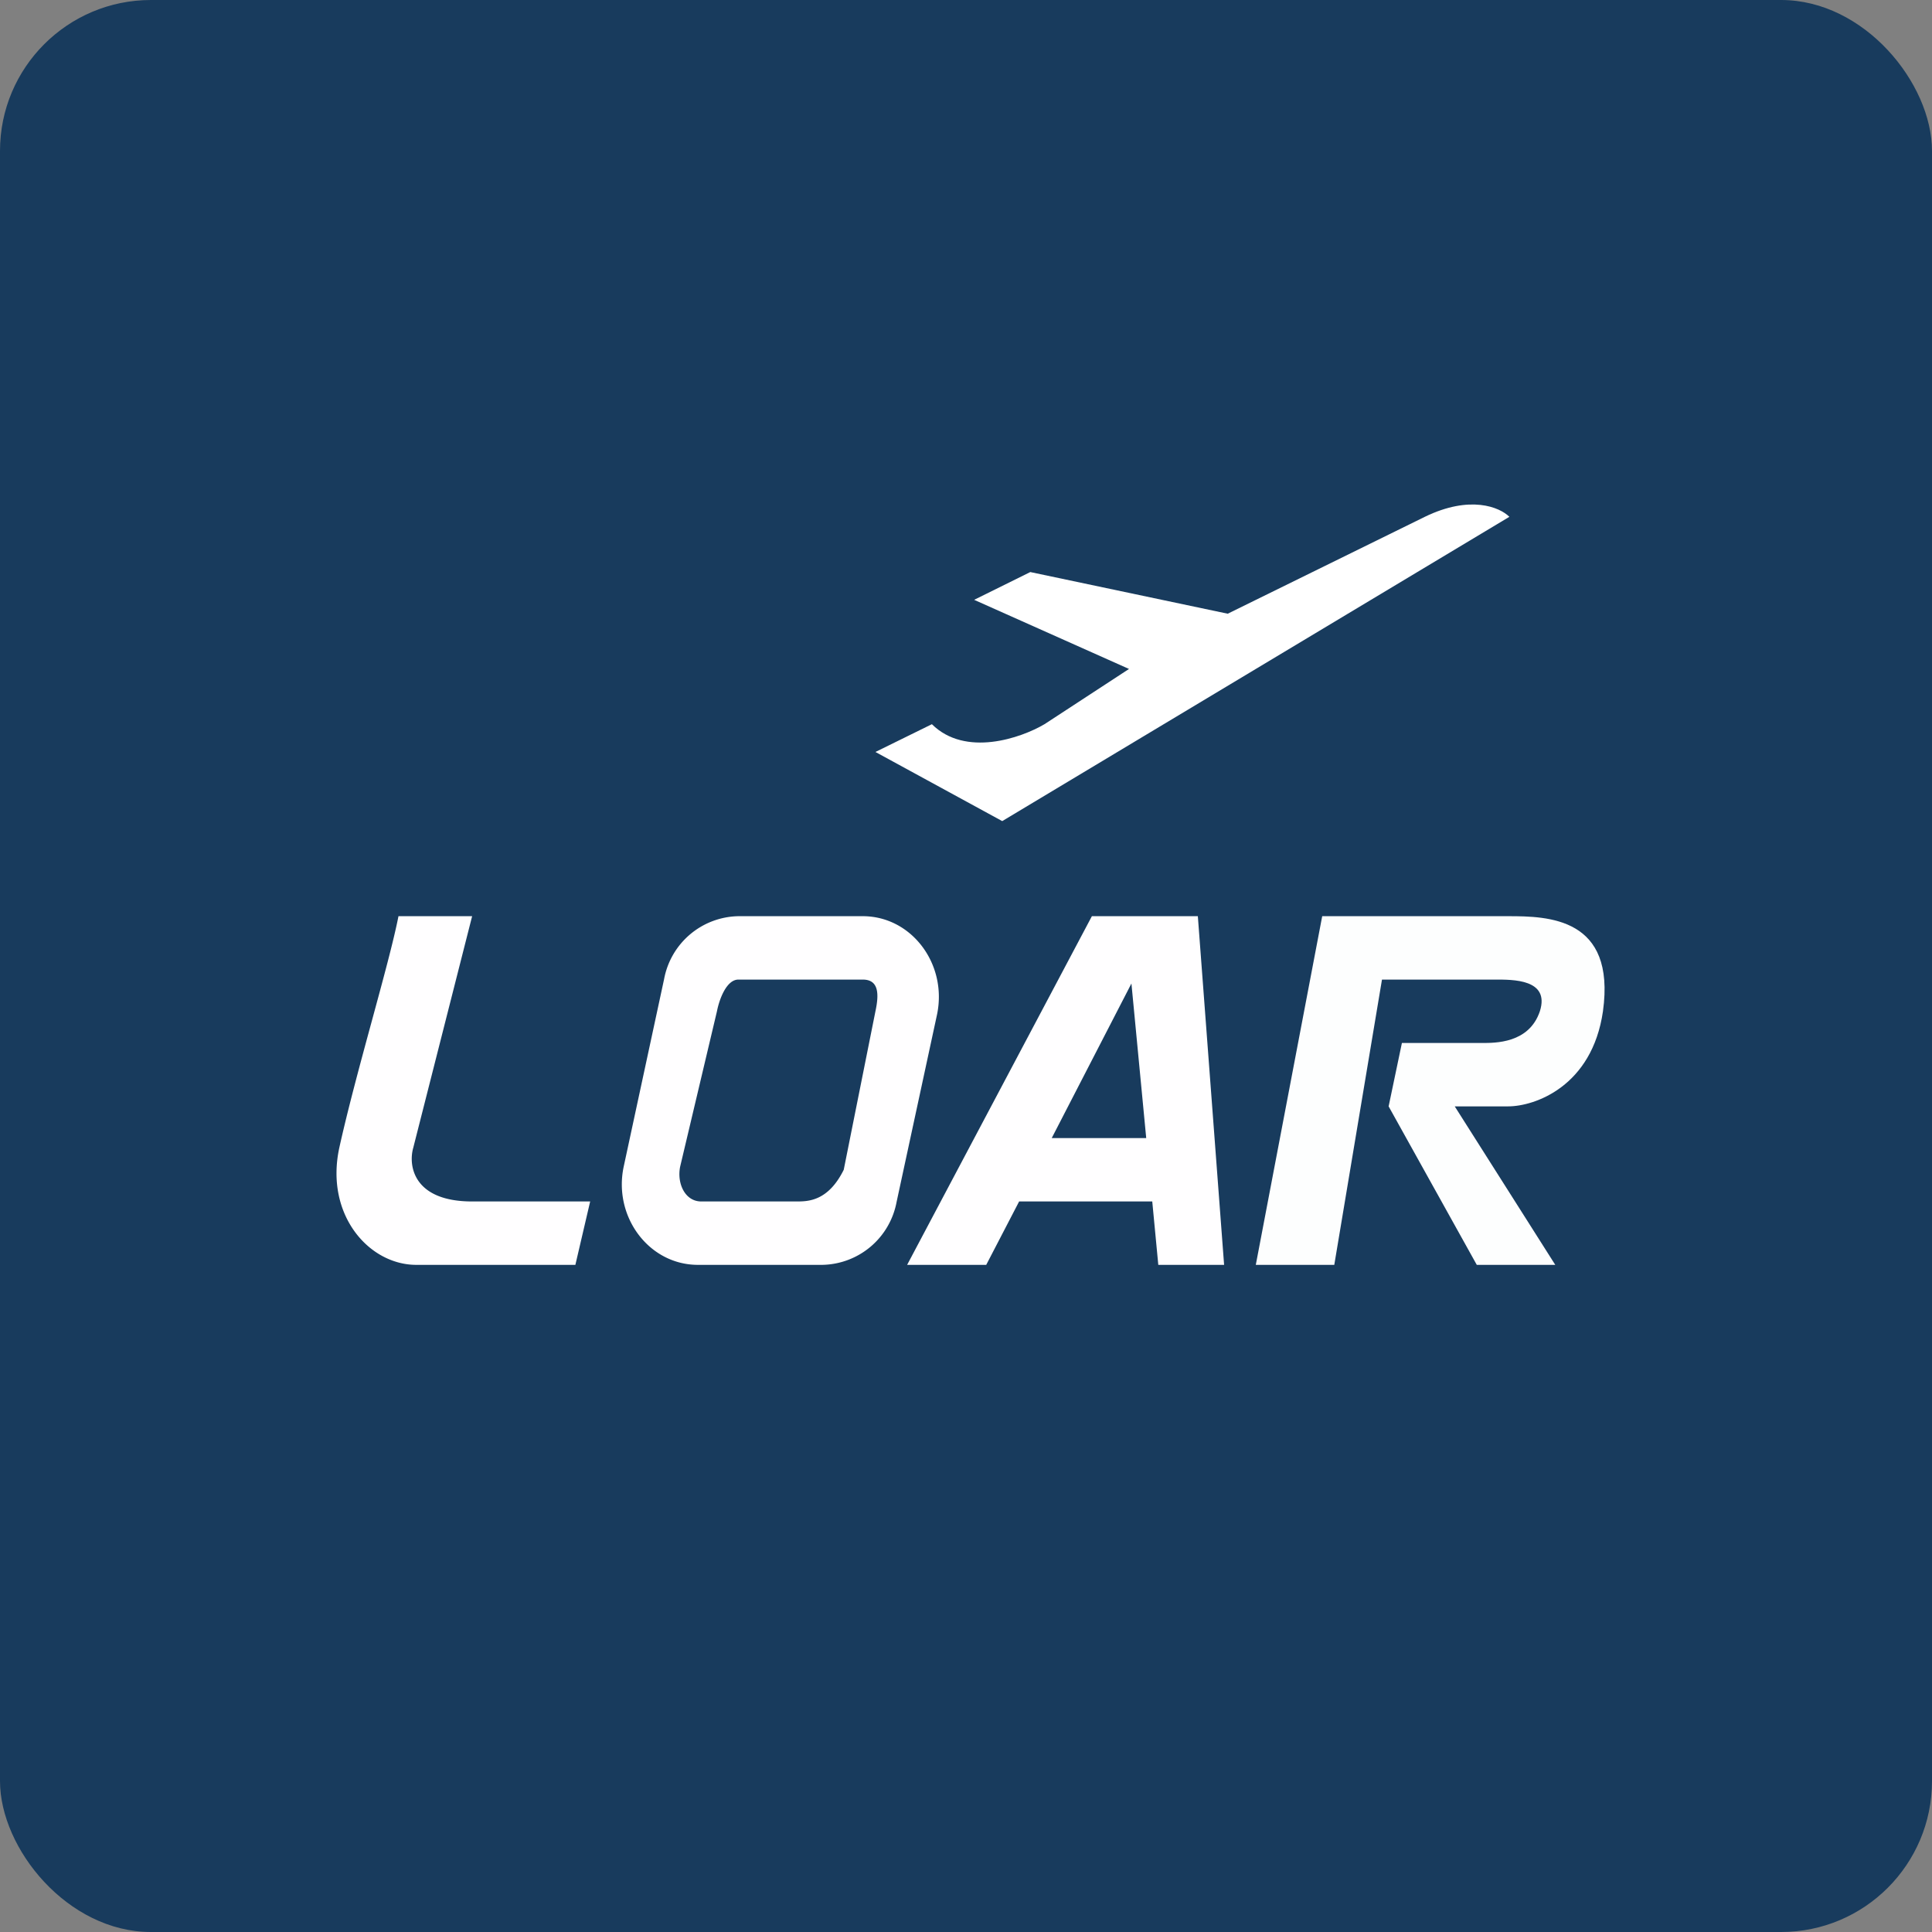
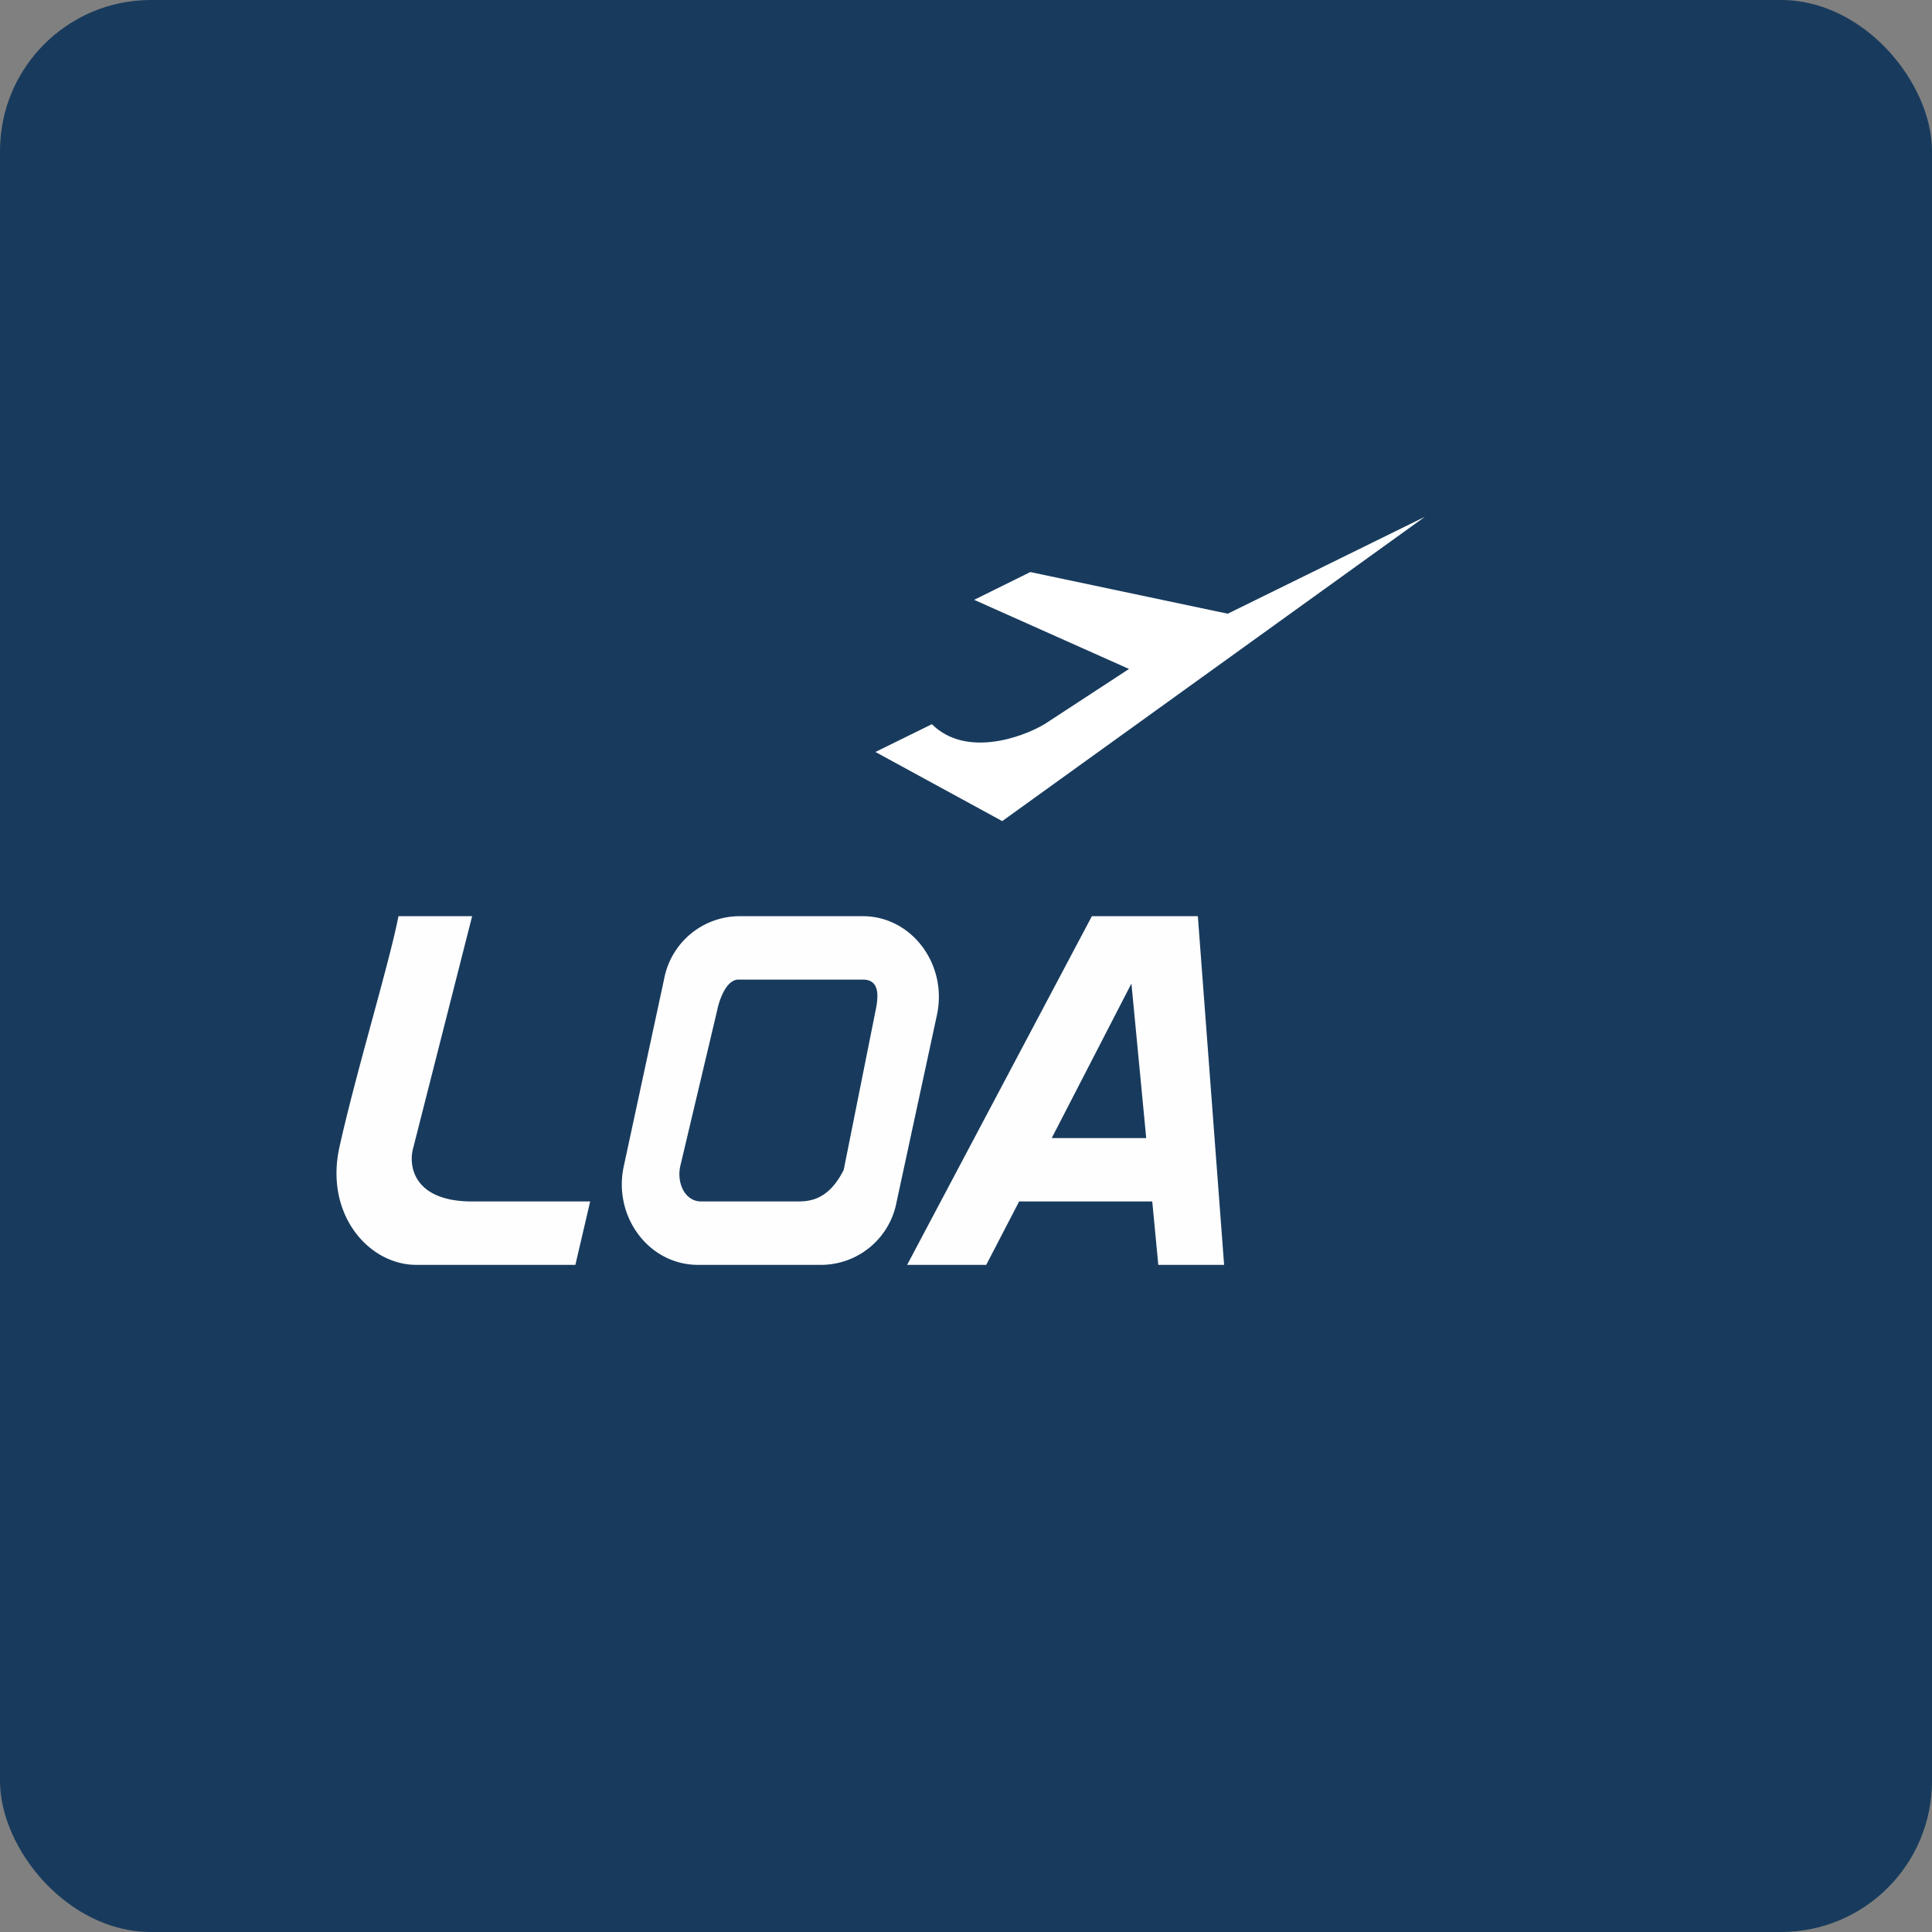
<svg xmlns="http://www.w3.org/2000/svg" width="64" height="64" viewBox="0 0 64 64">
  <rect x="0" y="0" width="64" height="64" fill="#808080" stroke="none" />
  <rect x="0" y="0" width="64" height="64" rx="5" ry="5" fill="#183b5d" />
-   <path fill="#183b5d" d="M 2.75,2 L 61.55,2 L 61.55,60.80 L 2.75,60.80 L 2.75,2" />
-   <path d="M 33.20,27.20 L 29,24.91 L 30.87,23.99 C 31.98,25.09 33.82,24.45 34.60,23.99 L 37.40,22.16 L 32.27,19.87 L 34.13,18.95 L 40.67,20.33 L 47.20,17.12 C 48.70,16.39 49.68,16.80 50,17.12 L 33.20,27.20" fill="#ffffff" />
+   <path d="M 33.20,27.20 L 29,24.91 L 30.87,23.99 C 31.98,25.09 33.82,24.45 34.60,23.99 L 37.40,22.16 L 32.27,19.87 L 34.13,18.95 L 40.67,20.33 L 47.20,17.12 L 33.20,27.20" fill="#ffffff" />
  <path d="M 15.64,30.35 L 13.20,30.35 C 12.88,31.98 11.80,35.49 11.24,38.02 C 10.76,40.24 12.22,41.90 13.79,41.90 L 19.06,41.90 L 19.55,39.80 L 15.64,39.80 C 13.69,39.80 13.52,38.61 13.69,38.02 L 15.64,30.35 L 15.64,30.35 M 24.46,32.45 C 24.07,32.45 23.83,33.09 23.75,33.50 L 22.53,38.65 C 22.42,39.20 22.69,39.80 23.23,39.80 L 26.38,39.80 C 26.76,39.80 27.43,39.80 27.95,38.75 L 29,33.50 C 29.12,32.94 29.12,32.45 28.58,32.45 L 24.46,32.45 M 22,32.43 A 2.55,2.55 0 0,1 24.46,30.35 L 28.58,30.35 C 30.20,30.35 31.39,31.94 31.04,33.61 L 29.70,39.82 A 2.55,2.55 0 0,1 27.24,41.90 L 23.12,41.90 C 21.50,41.90 20.31,40.31 20.66,38.65 L 22,32.43 L 22,32.43" fill="#fffeff" />
  <path fill-rule="evenodd" d="M 30.05,41.90 L 32.67,41.90 L 33.76,39.80 L 38.17,39.80 L 38.37,41.90 L 40.55,41.90 L 39.68,30.35 L 36.17,30.35 L 30.05,41.90 M 37.97,37.70 L 37.48,32.58 L 34.84,37.70 L 37.97,37.70" fill="#fffeff" />
-   <path d="M 44.21,41.90 L 41.60,41.90 L 43.80,30.35 L 49.96,30.35 C 51.28,30.35 53.53,30.39 53.10,33.50 C 52.74,35.99 50.84,36.65 49.96,36.65 L 48.19,36.65 L 51.52,41.90 L 48.92,41.90 L 46,36.65 L 46.44,34.55 L 49.08,34.55 C 49.52,34.55 50.65,34.57 51.01,33.50 C 51.35,32.43 50.11,32.45 49.52,32.45 L 45.78,32.45 L 44.20,41.90 L 44.21,41.90" fill="#fdfefe" />
</svg>